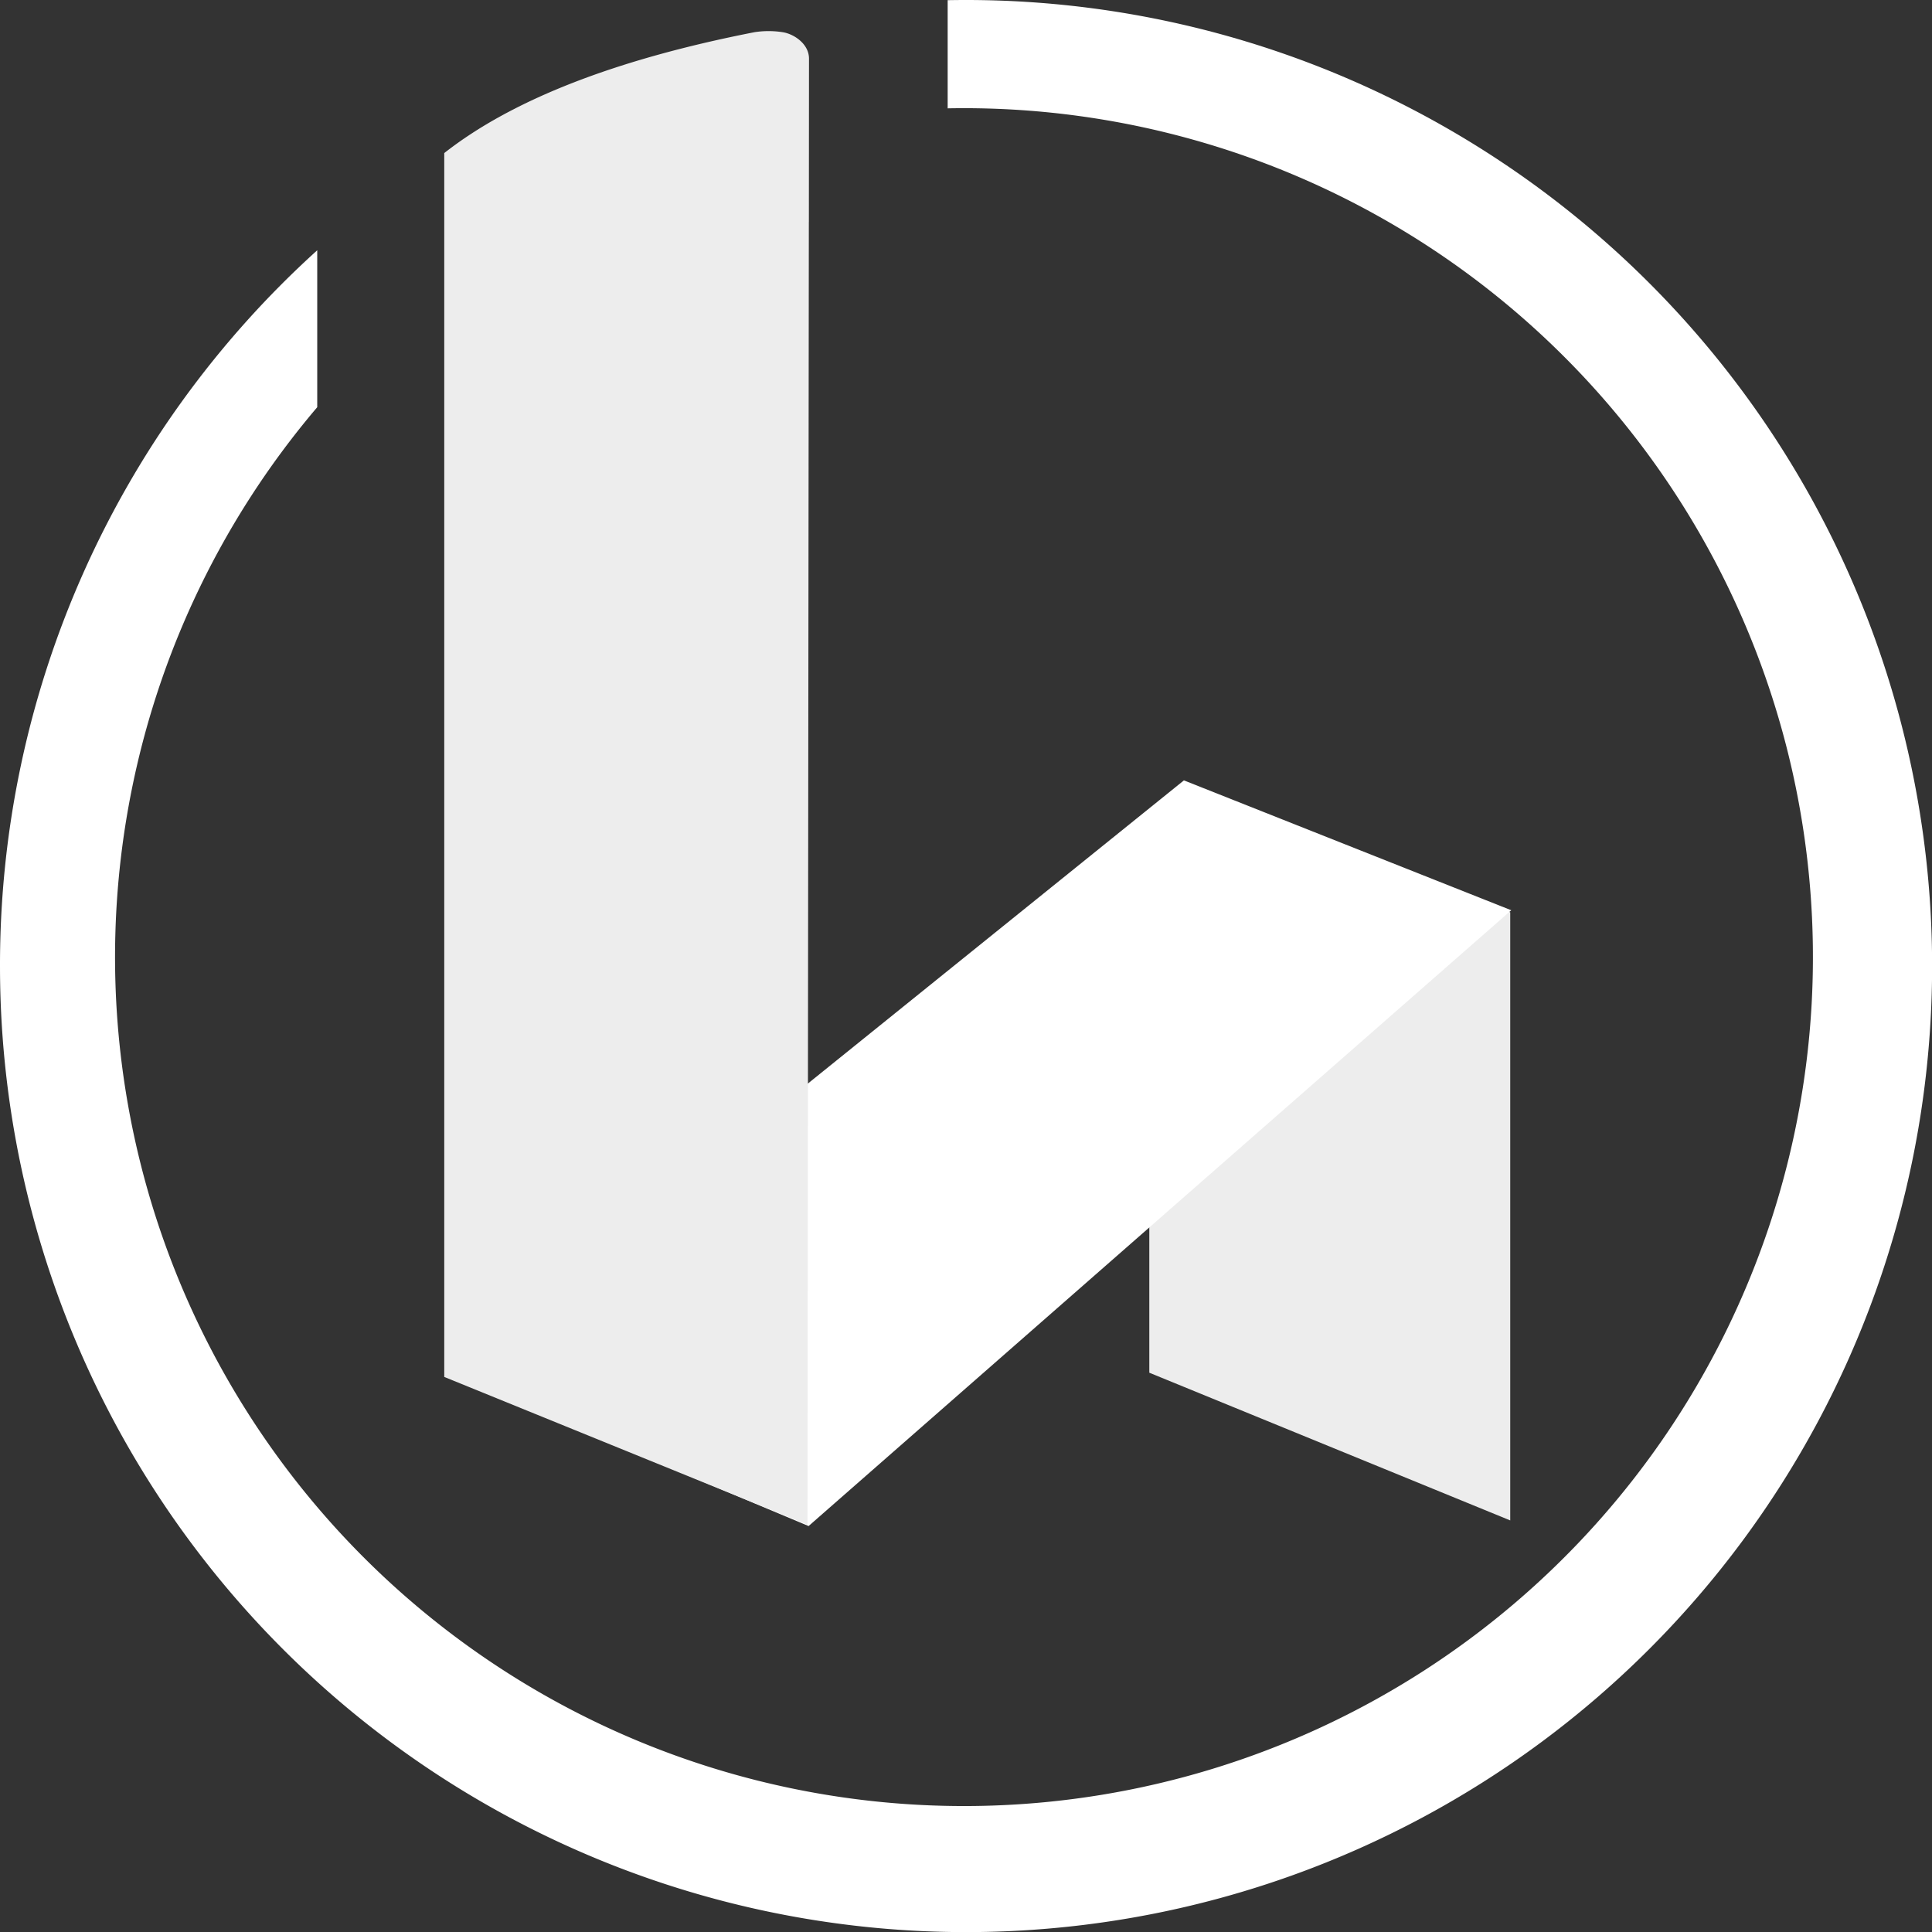
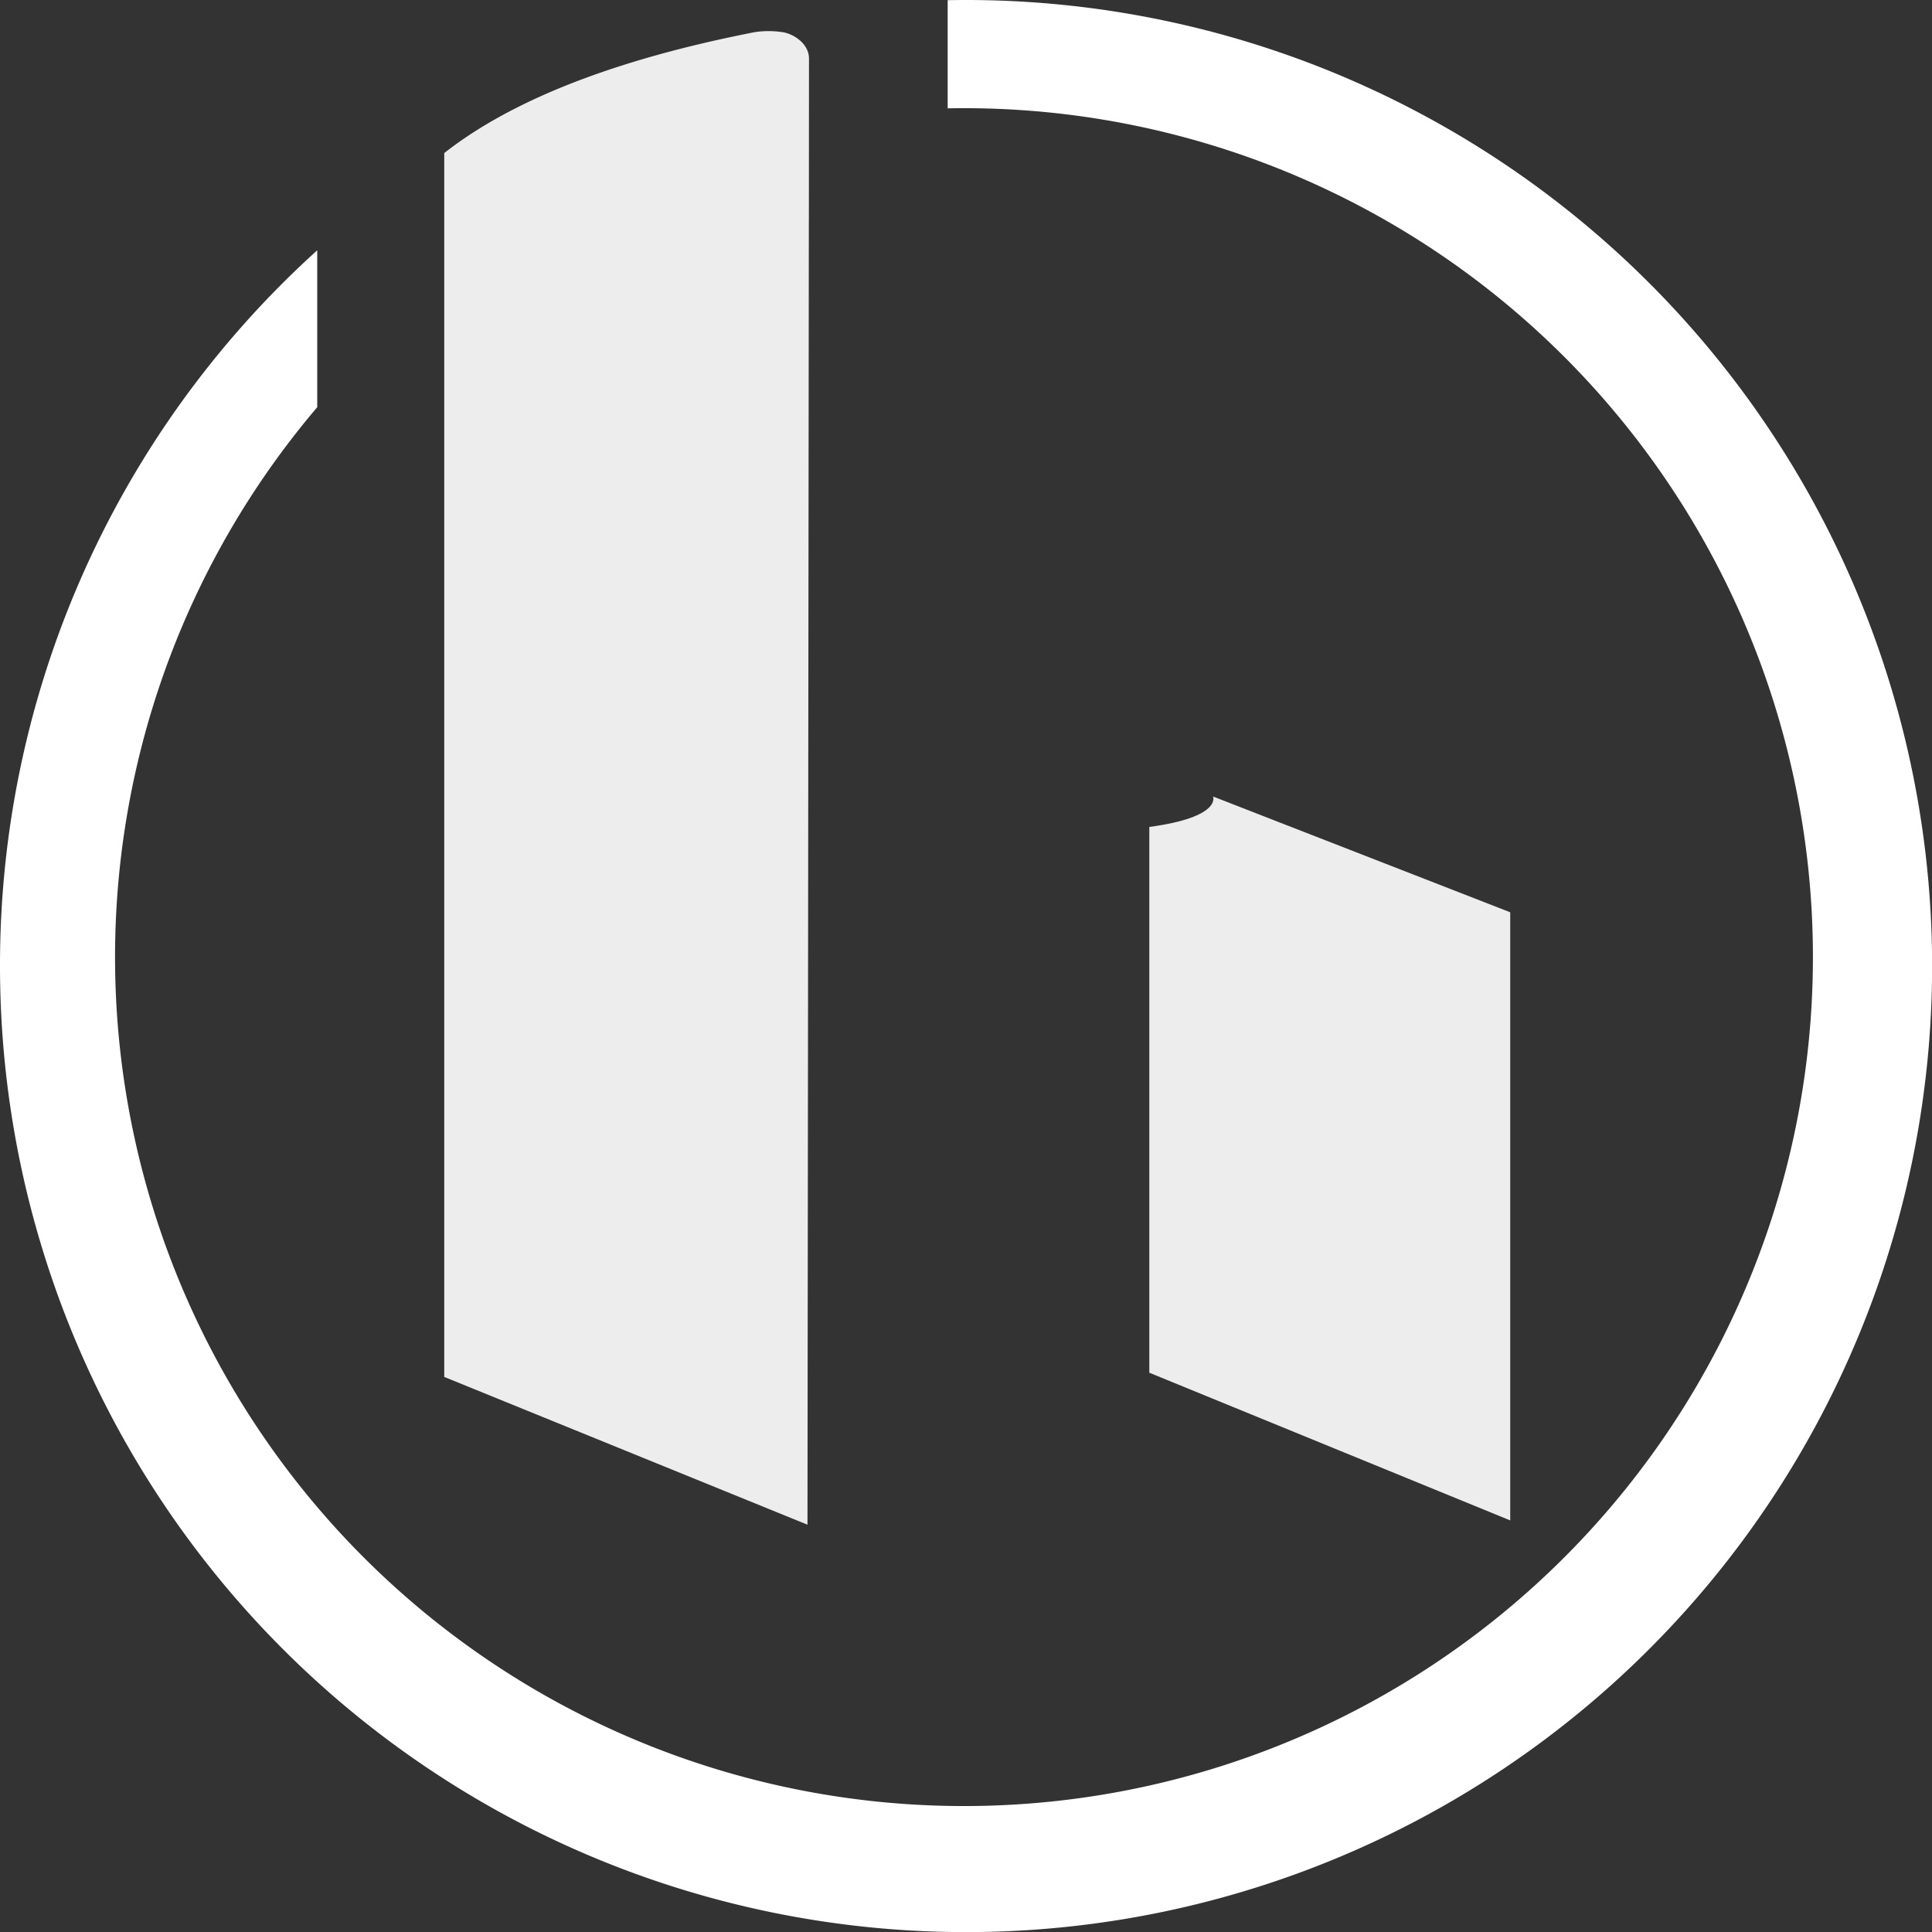
<svg xmlns="http://www.w3.org/2000/svg" width="267.305" height="267.319" viewBox="0 0 267.305 267.319">
  <rect x="0" y="0" width="267.305" height="267.319" fill="#333333" stroke="none" />
  <g id="Grupo_7284" data-name="Grupo 7284" transform="translate(-172.933 -269.122)">
    <path id="Trazado_127" data-name="Trazado 127" d="M172.933,402.781a133.317,133.317,0,0,1,43.892-99.032v21.712a117.456,117.456,0,1,0,89.485-41.372c-.757,0-1.509.008-2.261.022V269.146q1.264-.023,2.536-.024A133.66,133.66,0,1,1,172.933,402.781Z" fill="#fff" />
    <g id="Grupo_74" data-name="Grupo 74" transform="translate(234.398 273.425)">
      <path id="Trazado_128" data-name="Trazado 128" d="M319.52,374.922c10.092-1.358,8.816-4.212,8.816-4.212l41.119,16.02v84.14L319.52,450.433Z" transform="translate(-221.97 -264.812)" fill="#ededed" />
-       <path id="Trazado_129" data-name="Trazado 129" d="M377.192,386.622l-97.22,85.2-50.008-20.983L331.9,368.654Z" transform="translate(-229.563 -264.986)" fill="#fff" fill-rule="evenodd" />
      <path id="Trazado_130" data-name="Trazado 130" d="M280.059,276.888c0-2.017-2.068-3.409-3.65-3.65a12.712,12.712,0,0,0-3.889,0q-28.814,5.646-42.926,16.724V459.293l50.256,20.446.187-180.222h.005Z" transform="translate(-229.594 -273.088)" fill="#ededed" />
    </g>
  </g>
</svg>